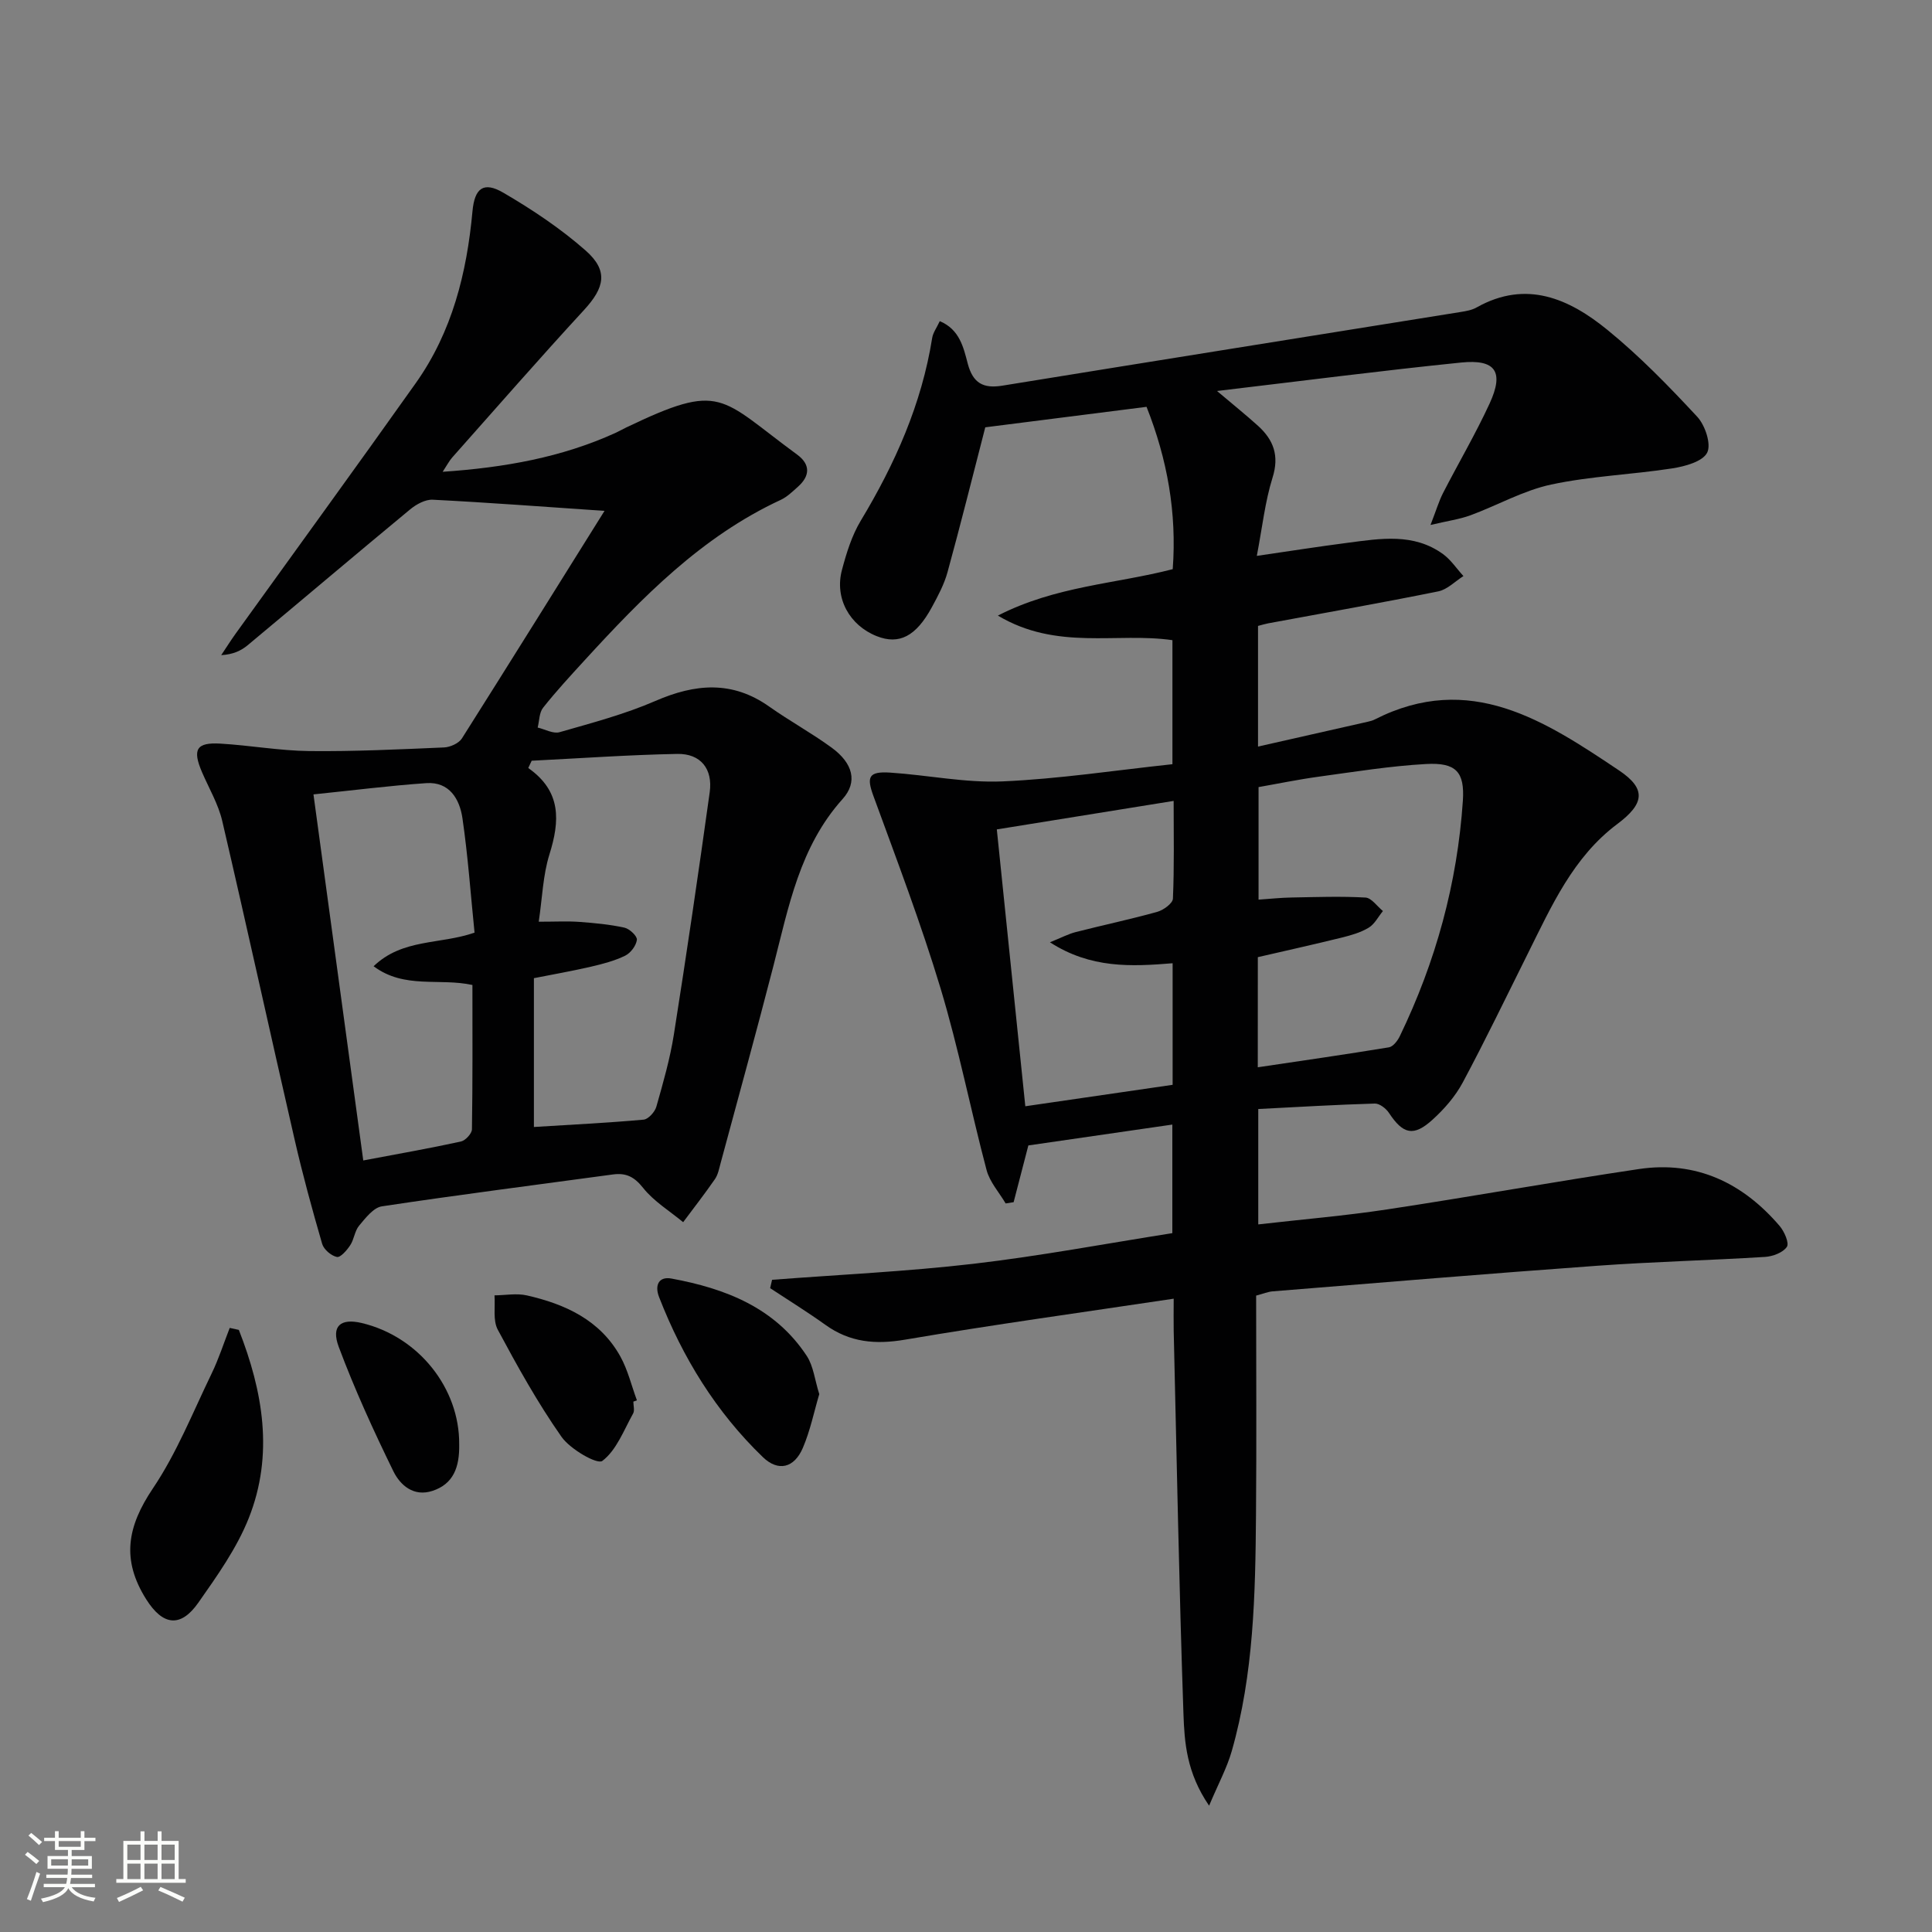
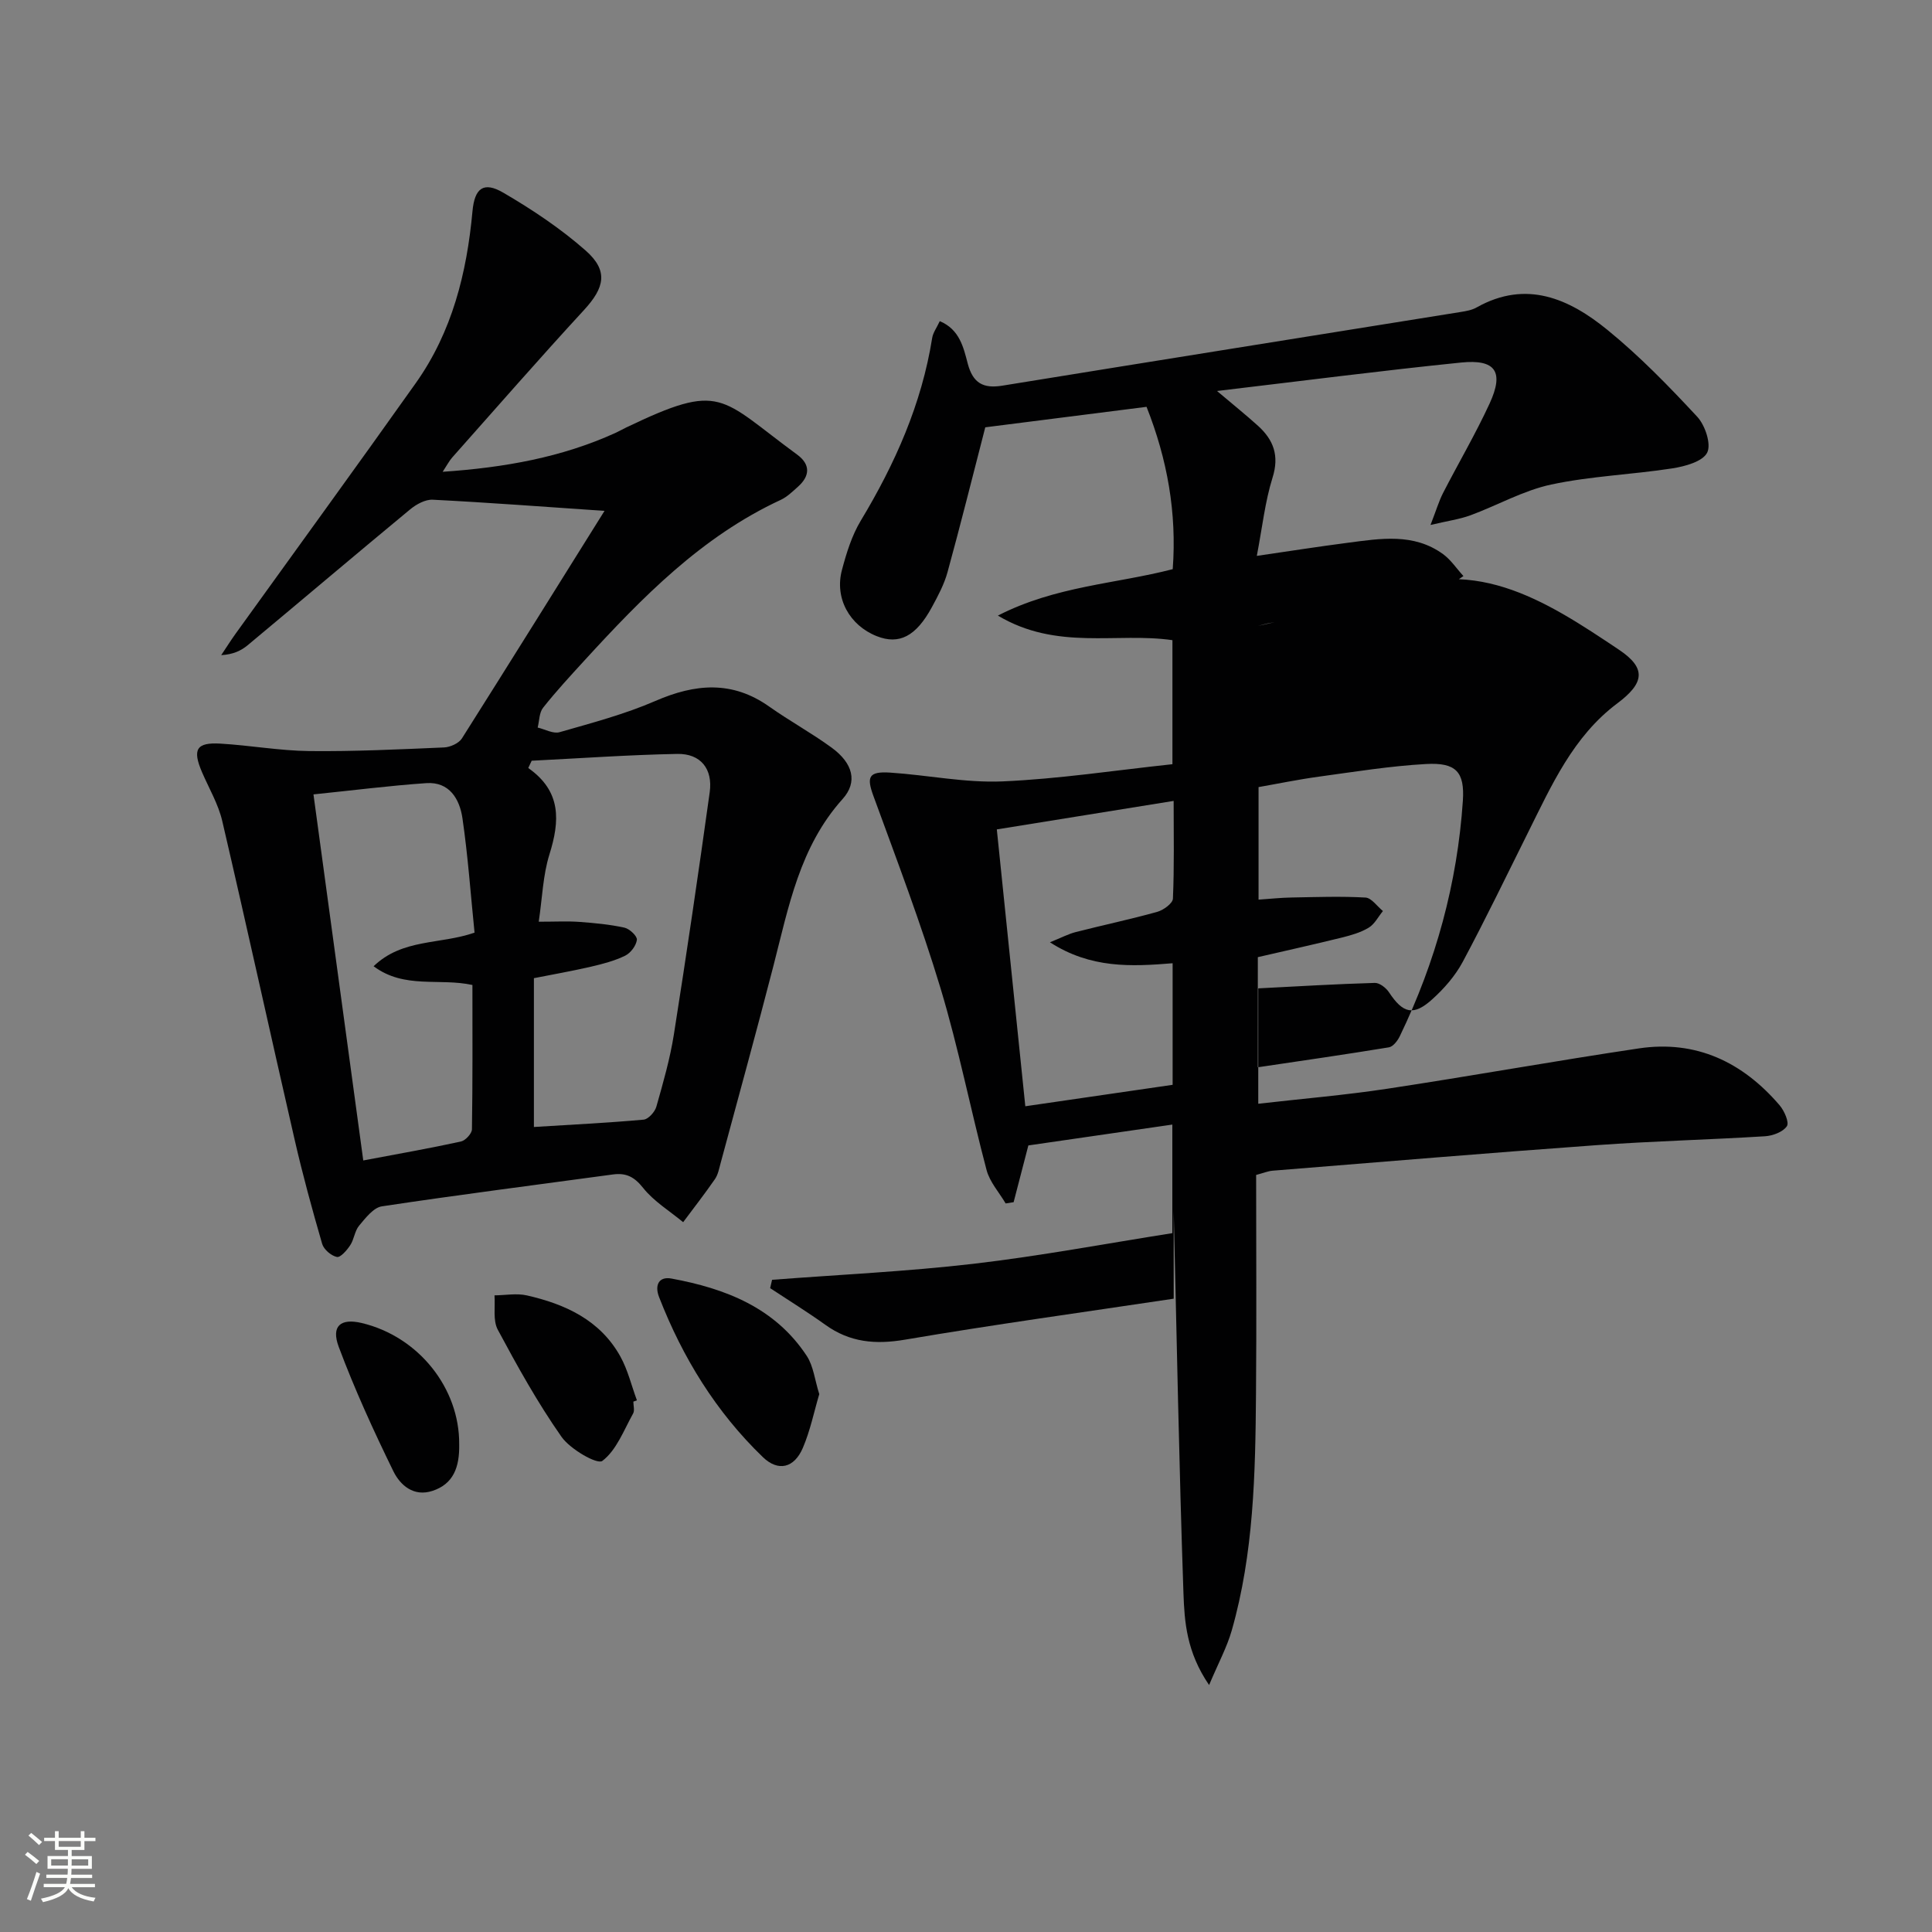
<svg xmlns="http://www.w3.org/2000/svg" enable-background="new 0 0 400 400" viewBox="0 0 400 400">
  <rect x="0" y="0" width="400" height="400" fill="#808080" stroke="none" />
  <path d="m5.17 384 .55-.58c.85.61 1.65 1.24 2.4 1.87l-.59.64c-.83-.73-1.62-1.38-2.36-1.93m1.22 9.53-.82-.34c.71-1.76 1.37-3.64 1.98-5.63.24.13.5.25.76.36-.6 1.67-1.24 3.54-1.92 5.61m-.5-13.5.57-.54c.56.44 1.31 1.06 2.26 1.87l-.64.64c-.68-.66-1.41-1.32-2.19-1.97m3.25.46h2.24v-1.36h.77v1.36h4.57v-1.36h.76v1.36h2.28v.69h-2.28v1.84h-2.64v1.26h4.18v2.64h-4.21c0 .45-.02.86-.05 1.21h4.32v.69h-4.38c-.04.34-.1.75-.19 1.22h5.15v.69h-4.82c.87 1.19 2.51 1.92 4.93 2.19-.17.31-.3.57-.37.76-2.77-.49-4.52-1.41-5.26-2.76-.56 1.26-2.3 2.23-5.24 2.9-.12-.24-.26-.48-.43-.72 2.73-.55 4.38-1.34 4.96-2.38h-4.38v-.69h4.65c.1-.38.17-.79.21-1.22h-4.32v-.69h4.4c.03-.34.05-.75.05-1.21h-4.2v-2.64h4.23v-1.26h-2.69v-1.84h-2.24zm1.46 4.46v1.29h3.45c.01-.4.02-.57.01-.53v-.32-.45h-3.46zm1.55-2.59h4.57v-1.19h-4.57zm6.11 2.59h-3.42v.77c-.01.19-.01.37-.02.53h3.44z" fill="#fbfcfa" />
-   <path d="m32.63 379.16h.82v1.98h3.54v7.89h1.46v.78h-14.37v-.78h1.46v-7.89h3.55v-1.98h.82v1.98h2.73v-1.98zm-3.49 11.48.5.73c-1.61.82-3.28 1.63-5 2.41-.13-.27-.28-.55-.44-.82 1.75-.72 3.4-1.49 4.94-2.32m-2.78-5.55h2.73v-3.18h-2.73zm0 3.95h2.73v-3.2h-2.73zm3.54-3.95h2.73v-3.18h-2.73zm0 3.95h2.73v-3.2h-2.73zm7.89 4.68c-1.84-.92-3.51-1.7-5.02-2.32l.45-.73c1.89.8 3.57 1.55 5.04 2.23zm-1.62-11.81h-2.73v3.18h2.73zm-2.73 7.13h2.73v-3.2h-2.73z" fill="#fbfcfa" />
  <g fill="#010102">
-     <path d="m243 268.88c-18.94 2.84-37.33 5.37-55.61 8.48-6.15 1.05-11.45.57-16.52-3.08-3.71-2.66-7.6-5.06-11.42-7.58.13-.58.27-1.15.4-1.73 13.91-1.07 27.88-1.71 41.73-3.32 13.79-1.61 27.47-4.19 41.14-6.34 0-7.8 0-14.9 0-22.48-10.28 1.49-20.22 2.93-29.81 4.32-1.11 4.26-2.08 8-3.05 11.75-.55.09-1.1.17-1.65.26-1.35-2.29-3.29-4.43-3.95-6.91-3.31-12.5-5.79-25.23-9.52-37.6-4.06-13.46-9.08-26.64-13.91-39.86-1.44-3.93-1.02-5.12 3.47-4.83 7.77.51 15.55 2.15 23.27 1.82 11.7-.51 23.35-2.3 35.17-3.56 0-9.08 0-17.19 0-25.68-11.53-1.67-23.91 2.22-36.14-5.09 12.02-6.15 24.38-6.55 36.2-9.61.87-11.66-1.12-22.75-5.42-33.61-11.83 1.5-23.3 2.96-33.39 4.24-2.72 10.54-5.15 20.29-7.81 29.97-.69 2.53-1.98 4.94-3.24 7.26-3.29 6.07-6.79 7.84-11.42 6.01-5.63-2.23-8.77-7.86-7.2-13.72.93-3.51 2.05-7.13 3.9-10.2 7.1-11.79 12.6-24.14 14.78-37.83.17-1.08.92-2.07 1.57-3.47 4.12 1.72 4.92 5.48 5.79 8.79 1.07 4.04 3.2 5.21 7.15 4.57 31.61-5.13 63.24-10.17 94.86-15.25 1.14-.18 2.37-.39 3.35-.95 10.29-5.78 19.16-1.8 27.07 4.64 6.67 5.43 12.73 11.67 18.6 17.99 1.64 1.76 2.95 5.7 2.06 7.44-.94 1.85-4.59 2.84-7.2 3.25-8.34 1.29-16.87 1.59-25.1 3.35-5.76 1.23-11.12 4.31-16.72 6.37-2.23.82-4.64 1.14-8.26 2 1.2-3.08 1.73-4.91 2.58-6.58 3.19-6.21 6.74-12.24 9.66-18.57 3.02-6.57 1.26-9.21-5.91-8.48-16.51 1.68-32.97 3.81-50.53 5.89 3.38 2.86 6.01 4.97 8.5 7.22 3.2 2.91 4.43 6.16 3 10.71-1.56 4.98-2.12 10.28-3.26 16.21 6.78-.99 12.78-1.93 18.8-2.71 6.77-.88 13.66-2.08 19.75 2.34 1.64 1.19 2.83 3.02 4.23 4.55-1.73 1.09-3.34 2.79-5.22 3.17-11.71 2.37-23.48 4.44-35.23 6.62-.63.12-1.24.31-2.08.53v24.98c7.79-1.76 15.28-3.45 22.76-5.15.48-.11.98-.24 1.42-.47 19.68-10 35.22.28 50.58 10.57 5.68 3.81 5.24 6.88-.37 11.08-9.16 6.85-13.63 17.01-18.53 26.83-4.45 8.92-8.78 17.92-13.48 26.7-1.54 2.87-3.82 5.49-6.25 7.69-3.94 3.58-6.11 3-9.01-1.39-.61-.93-1.96-1.98-2.94-1.95-7.95.23-15.9.71-24.13 1.13v23.89c9.06-1.04 17.93-1.78 26.72-3.11 17.38-2.63 34.69-5.76 52.08-8.35 11.87-1.77 21.5 2.85 29.15 11.79.97 1.14 2.02 3.54 1.49 4.32-.8 1.19-2.91 1.98-4.52 2.08-11.61.72-23.25 1-34.85 1.84-22.38 1.61-44.74 3.49-67.1 5.29-.96.08-1.9.48-3.41.88 0 15.13.1 30.26-.03 45.39-.13 16.46-.46 32.93-5.02 48.92-.99 3.46-2.75 6.7-4.69 11.3-4.69-6.87-5.1-13.11-5.31-19.06-.91-26.43-1.39-52.88-2.02-79.32-.04-1.93 0-3.89 0-6.59zm17.41-47.91c9.22-1.37 18.19-2.66 27.14-4.13.87-.14 1.81-1.36 2.26-2.3 7.45-15.41 11.91-31.66 13.06-48.74.4-6.01-1.43-7.96-7.61-7.62-7.43.41-14.82 1.61-22.21 2.62-4.32.59-8.59 1.48-12.48 2.16v23.3c2.53-.17 4.67-.41 6.82-.44 5.11-.09 10.23-.28 15.32.01 1.25.07 2.41 1.82 3.61 2.79-.97 1.18-1.72 2.71-2.95 3.45-1.67 1.01-3.66 1.57-5.58 2.05-5.76 1.42-11.54 2.7-17.37 4.05-.01 7.7-.01 15.15-.01 22.8zm-43.03-25.88c2.38-.96 3.8-1.72 5.32-2.11 5.62-1.44 11.3-2.63 16.89-4.19 1.29-.36 3.2-1.75 3.25-2.73.29-6.61.15-13.24.15-20.24-12.49 2.01-24.37 3.93-36.61 5.9 1.99 19.32 3.92 38.07 5.9 57.32 10.59-1.54 20.52-2.99 30.5-4.44 0-8.63 0-16.73 0-25.17-8.59.7-16.94 1.11-25.4-4.34z" />
+     <path d="m243 268.88c-18.94 2.84-37.33 5.37-55.61 8.48-6.15 1.05-11.45.57-16.52-3.08-3.71-2.66-7.6-5.06-11.42-7.58.13-.58.27-1.15.4-1.73 13.91-1.07 27.88-1.71 41.73-3.32 13.79-1.61 27.47-4.19 41.14-6.34 0-7.8 0-14.9 0-22.48-10.28 1.49-20.22 2.93-29.81 4.32-1.11 4.26-2.08 8-3.05 11.75-.55.09-1.1.17-1.65.26-1.35-2.29-3.29-4.43-3.95-6.91-3.31-12.5-5.79-25.23-9.52-37.6-4.06-13.46-9.08-26.64-13.91-39.86-1.44-3.93-1.02-5.12 3.47-4.83 7.77.51 15.55 2.15 23.27 1.82 11.7-.51 23.35-2.3 35.17-3.56 0-9.08 0-17.19 0-25.68-11.53-1.67-23.91 2.22-36.14-5.09 12.02-6.15 24.38-6.55 36.2-9.61.87-11.66-1.12-22.75-5.42-33.61-11.83 1.5-23.3 2.96-33.39 4.24-2.72 10.54-5.15 20.29-7.81 29.97-.69 2.53-1.98 4.94-3.24 7.26-3.29 6.07-6.79 7.84-11.42 6.01-5.63-2.23-8.77-7.86-7.2-13.72.93-3.51 2.05-7.13 3.9-10.2 7.1-11.79 12.6-24.14 14.78-37.83.17-1.08.92-2.07 1.57-3.47 4.12 1.72 4.92 5.48 5.79 8.79 1.07 4.04 3.2 5.21 7.15 4.57 31.61-5.13 63.24-10.17 94.86-15.25 1.14-.18 2.37-.39 3.35-.95 10.29-5.78 19.16-1.8 27.07 4.64 6.67 5.43 12.73 11.67 18.6 17.99 1.64 1.76 2.95 5.7 2.06 7.44-.94 1.85-4.59 2.84-7.2 3.25-8.34 1.29-16.87 1.59-25.1 3.35-5.76 1.23-11.12 4.31-16.72 6.37-2.23.82-4.64 1.14-8.26 2 1.2-3.08 1.73-4.91 2.58-6.58 3.19-6.21 6.74-12.24 9.66-18.57 3.02-6.57 1.26-9.21-5.91-8.48-16.51 1.68-32.97 3.81-50.53 5.89 3.38 2.86 6.01 4.97 8.5 7.22 3.2 2.91 4.43 6.16 3 10.71-1.56 4.98-2.12 10.28-3.26 16.21 6.78-.99 12.78-1.93 18.8-2.71 6.77-.88 13.66-2.08 19.75 2.34 1.64 1.19 2.83 3.02 4.23 4.55-1.73 1.09-3.34 2.79-5.22 3.17-11.71 2.37-23.48 4.44-35.23 6.62-.63.12-1.24.31-2.08.53c7.79-1.76 15.28-3.45 22.76-5.15.48-.11.98-.24 1.42-.47 19.68-10 35.22.28 50.58 10.57 5.68 3.81 5.24 6.88-.37 11.08-9.16 6.85-13.63 17.01-18.53 26.83-4.45 8.92-8.78 17.92-13.48 26.7-1.54 2.87-3.82 5.49-6.25 7.69-3.94 3.58-6.11 3-9.01-1.39-.61-.93-1.96-1.98-2.94-1.95-7.95.23-15.9.71-24.13 1.13v23.89c9.06-1.04 17.93-1.78 26.72-3.11 17.38-2.63 34.69-5.76 52.08-8.35 11.87-1.77 21.5 2.85 29.15 11.79.97 1.14 2.02 3.54 1.49 4.32-.8 1.19-2.91 1.98-4.52 2.08-11.61.72-23.25 1-34.85 1.84-22.38 1.61-44.74 3.49-67.1 5.29-.96.08-1.9.48-3.41.88 0 15.13.1 30.26-.03 45.39-.13 16.46-.46 32.93-5.02 48.92-.99 3.46-2.75 6.7-4.69 11.3-4.69-6.87-5.1-13.11-5.31-19.06-.91-26.43-1.39-52.88-2.02-79.32-.04-1.93 0-3.89 0-6.59zm17.41-47.91c9.22-1.37 18.19-2.66 27.14-4.13.87-.14 1.81-1.36 2.26-2.3 7.45-15.41 11.91-31.66 13.06-48.74.4-6.01-1.43-7.96-7.61-7.62-7.43.41-14.82 1.61-22.21 2.62-4.32.59-8.59 1.48-12.48 2.16v23.3c2.53-.17 4.67-.41 6.82-.44 5.11-.09 10.23-.28 15.32.01 1.25.07 2.41 1.82 3.61 2.79-.97 1.18-1.72 2.71-2.95 3.45-1.67 1.01-3.66 1.57-5.58 2.05-5.76 1.42-11.54 2.7-17.37 4.05-.01 7.7-.01 15.15-.01 22.8zm-43.03-25.88c2.38-.96 3.8-1.72 5.32-2.11 5.62-1.44 11.3-2.63 16.89-4.19 1.29-.36 3.2-1.75 3.25-2.73.29-6.61.15-13.24.15-20.24-12.49 2.01-24.37 3.93-36.61 5.9 1.99 19.32 3.92 38.07 5.9 57.32 10.59-1.54 20.52-2.99 30.5-4.44 0-8.63 0-16.73 0-25.17-8.59.7-16.94 1.11-25.4-4.34z" />
    <path d="m125.16 105.77c-12.4-.84-23.97-1.72-35.56-2.31-1.53-.08-3.4.94-4.67 1.99-11.27 9.32-22.43 18.79-33.67 28.15-1.36 1.13-3.01 1.9-5.46 2.04 1.01-1.5 1.97-3.04 3.03-4.51 12.43-17.28 24.96-34.48 37.27-51.84 7.51-10.59 10.55-22.79 11.72-35.54.44-4.79 2.28-6.26 6.41-3.84 5.98 3.49 11.84 7.4 17.02 11.96 4.75 4.19 3.94 7.67-.34 12.32-9.24 10.03-18.21 20.31-27.27 30.51-.62.7-1.06 1.56-1.99 2.98 12.86-.88 24.63-2.99 35.75-8.04.75-.34 1.47-.76 2.22-1.12 19.94-9.56 19.26-6.24 35.42 5.6 2.77 2.03 2.69 4.41.16 6.66-1.11.99-2.23 2.09-3.55 2.71-16.42 7.61-28.72 20.23-40.67 33.28-2.92 3.19-5.86 6.37-8.54 9.76-.81 1.02-.77 2.71-1.12 4.1 1.52.36 3.22 1.34 4.54.96 6.69-1.92 13.48-3.71 19.84-6.47 8.25-3.58 15.9-4.25 23.56 1.17 4.21 2.98 8.76 5.46 12.92 8.5 4.43 3.23 5.44 7.12 2.27 10.64-8.9 9.9-11.18 22.36-14.33 34.58-3.52 13.65-7.27 27.25-10.94 40.86-.3 1.12-.53 2.35-1.17 3.27-2.1 3.03-4.37 5.95-6.57 8.9-2.81-2.33-6.08-4.31-8.3-7.11-1.83-2.31-3.55-3.14-6.25-2.77-15.94 2.17-31.91 4.2-47.82 6.6-1.76.26-3.39 2.42-4.72 4-.92 1.09-1.03 2.83-1.84 4.05-.68 1.04-2.03 2.59-2.76 2.43-1.19-.25-2.71-1.55-3.05-2.71-2.07-7.14-4.04-14.33-5.7-21.58-5.05-21.98-9.87-44.02-14.99-65.99-.82-3.5-2.75-6.75-4.19-10.1-2.02-4.71-1.17-6.2 3.84-5.9 6.13.36 12.24 1.47 18.36 1.54 9.3.1 18.62-.35 27.92-.75 1.28-.06 3.04-.85 3.69-1.86 9.93-15.7 19.74-31.47 29.53-47.12zm-15.08 51.73c-.24.5-.47 1-.71 1.51 6.91 4.84 6.55 10.98 4.38 17.9-1.34 4.29-1.47 8.95-2.21 13.92 3.5 0 5.97-.14 8.42.04 3.12.23 6.27.52 9.32 1.19 1.06.23 2.68 1.76 2.58 2.52-.15 1.21-1.29 2.73-2.42 3.28-2.21 1.08-4.67 1.72-7.08 2.28-3.97.92-7.99 1.62-11.82 2.38v30.81c7.84-.49 15.29-.85 22.71-1.52.98-.09 2.33-1.59 2.64-2.68 1.4-4.93 2.83-9.9 3.63-14.96 2.64-16.7 5.09-33.42 7.42-50.16.66-4.78-1.84-8.01-6.72-7.92-10.05.19-20.09.91-30.14 1.41zm-45.18 6.97c3.46 25.47 6.87 50.51 10.31 75.79 7.25-1.37 13.76-2.51 20.21-3.92.94-.2 2.27-1.64 2.29-2.52.16-9.93.1-19.87.1-29.89-6.9-1.5-14.07.89-20.46-3.88 6-5.77 13.74-4.46 20.9-6.96-.81-7.93-1.36-15.86-2.51-23.71-.58-3.93-2.69-7.57-7.48-7.24-7.58.52-15.13 1.49-23.36 2.33z" />
-     <path d="m49.45 275.34c4.98 12.71 7.29 25.8 2.05 38.98-2.48 6.24-6.54 11.94-10.43 17.49-3.67 5.24-7.36 4.78-10.81-.71-5.14-8.17-3.95-15 1.4-22.95 4.93-7.32 8.26-15.73 12.14-23.74 1.48-3.05 2.52-6.31 3.76-9.48.64.14 1.27.28 1.89.41z" />
    <path d="m169.62 288.64c-1.08 3.63-1.86 7.54-3.4 11.13-1.79 4.18-5.1 4.98-8.29 1.9-9.69-9.35-16.6-20.59-21.47-33.11-.98-2.51-.03-4.33 2.56-3.85 11.17 2.06 21.44 6.02 28.02 16.03 1.38 2.12 1.65 4.95 2.58 7.9z" />
    <path d="m131.13 290.19c0 .83.3 1.83-.05 2.46-1.93 3.46-3.44 7.6-6.38 9.82-1.05.79-6.65-2.42-8.46-5.01-4.92-7.02-9.12-14.58-13.18-22.16-1.04-1.94-.5-4.72-.68-7.11 2.24-.02 4.57-.47 6.7.01 7.96 1.81 15.17 5.11 19.35 12.63 1.56 2.8 2.31 6.06 3.44 9.1-.25.09-.5.17-.74.26z" />
    <path d="m95.07 299c.1 4.85-1.25 8.25-5.5 9.66-3.92 1.31-6.72-1.17-8.14-4.08-4.11-8.41-8.02-16.96-11.3-25.73-1.62-4.34.41-5.96 4.74-4.94 11.85 2.81 20.29 13.57 20.2 25.09z" />
  </g>
</svg>